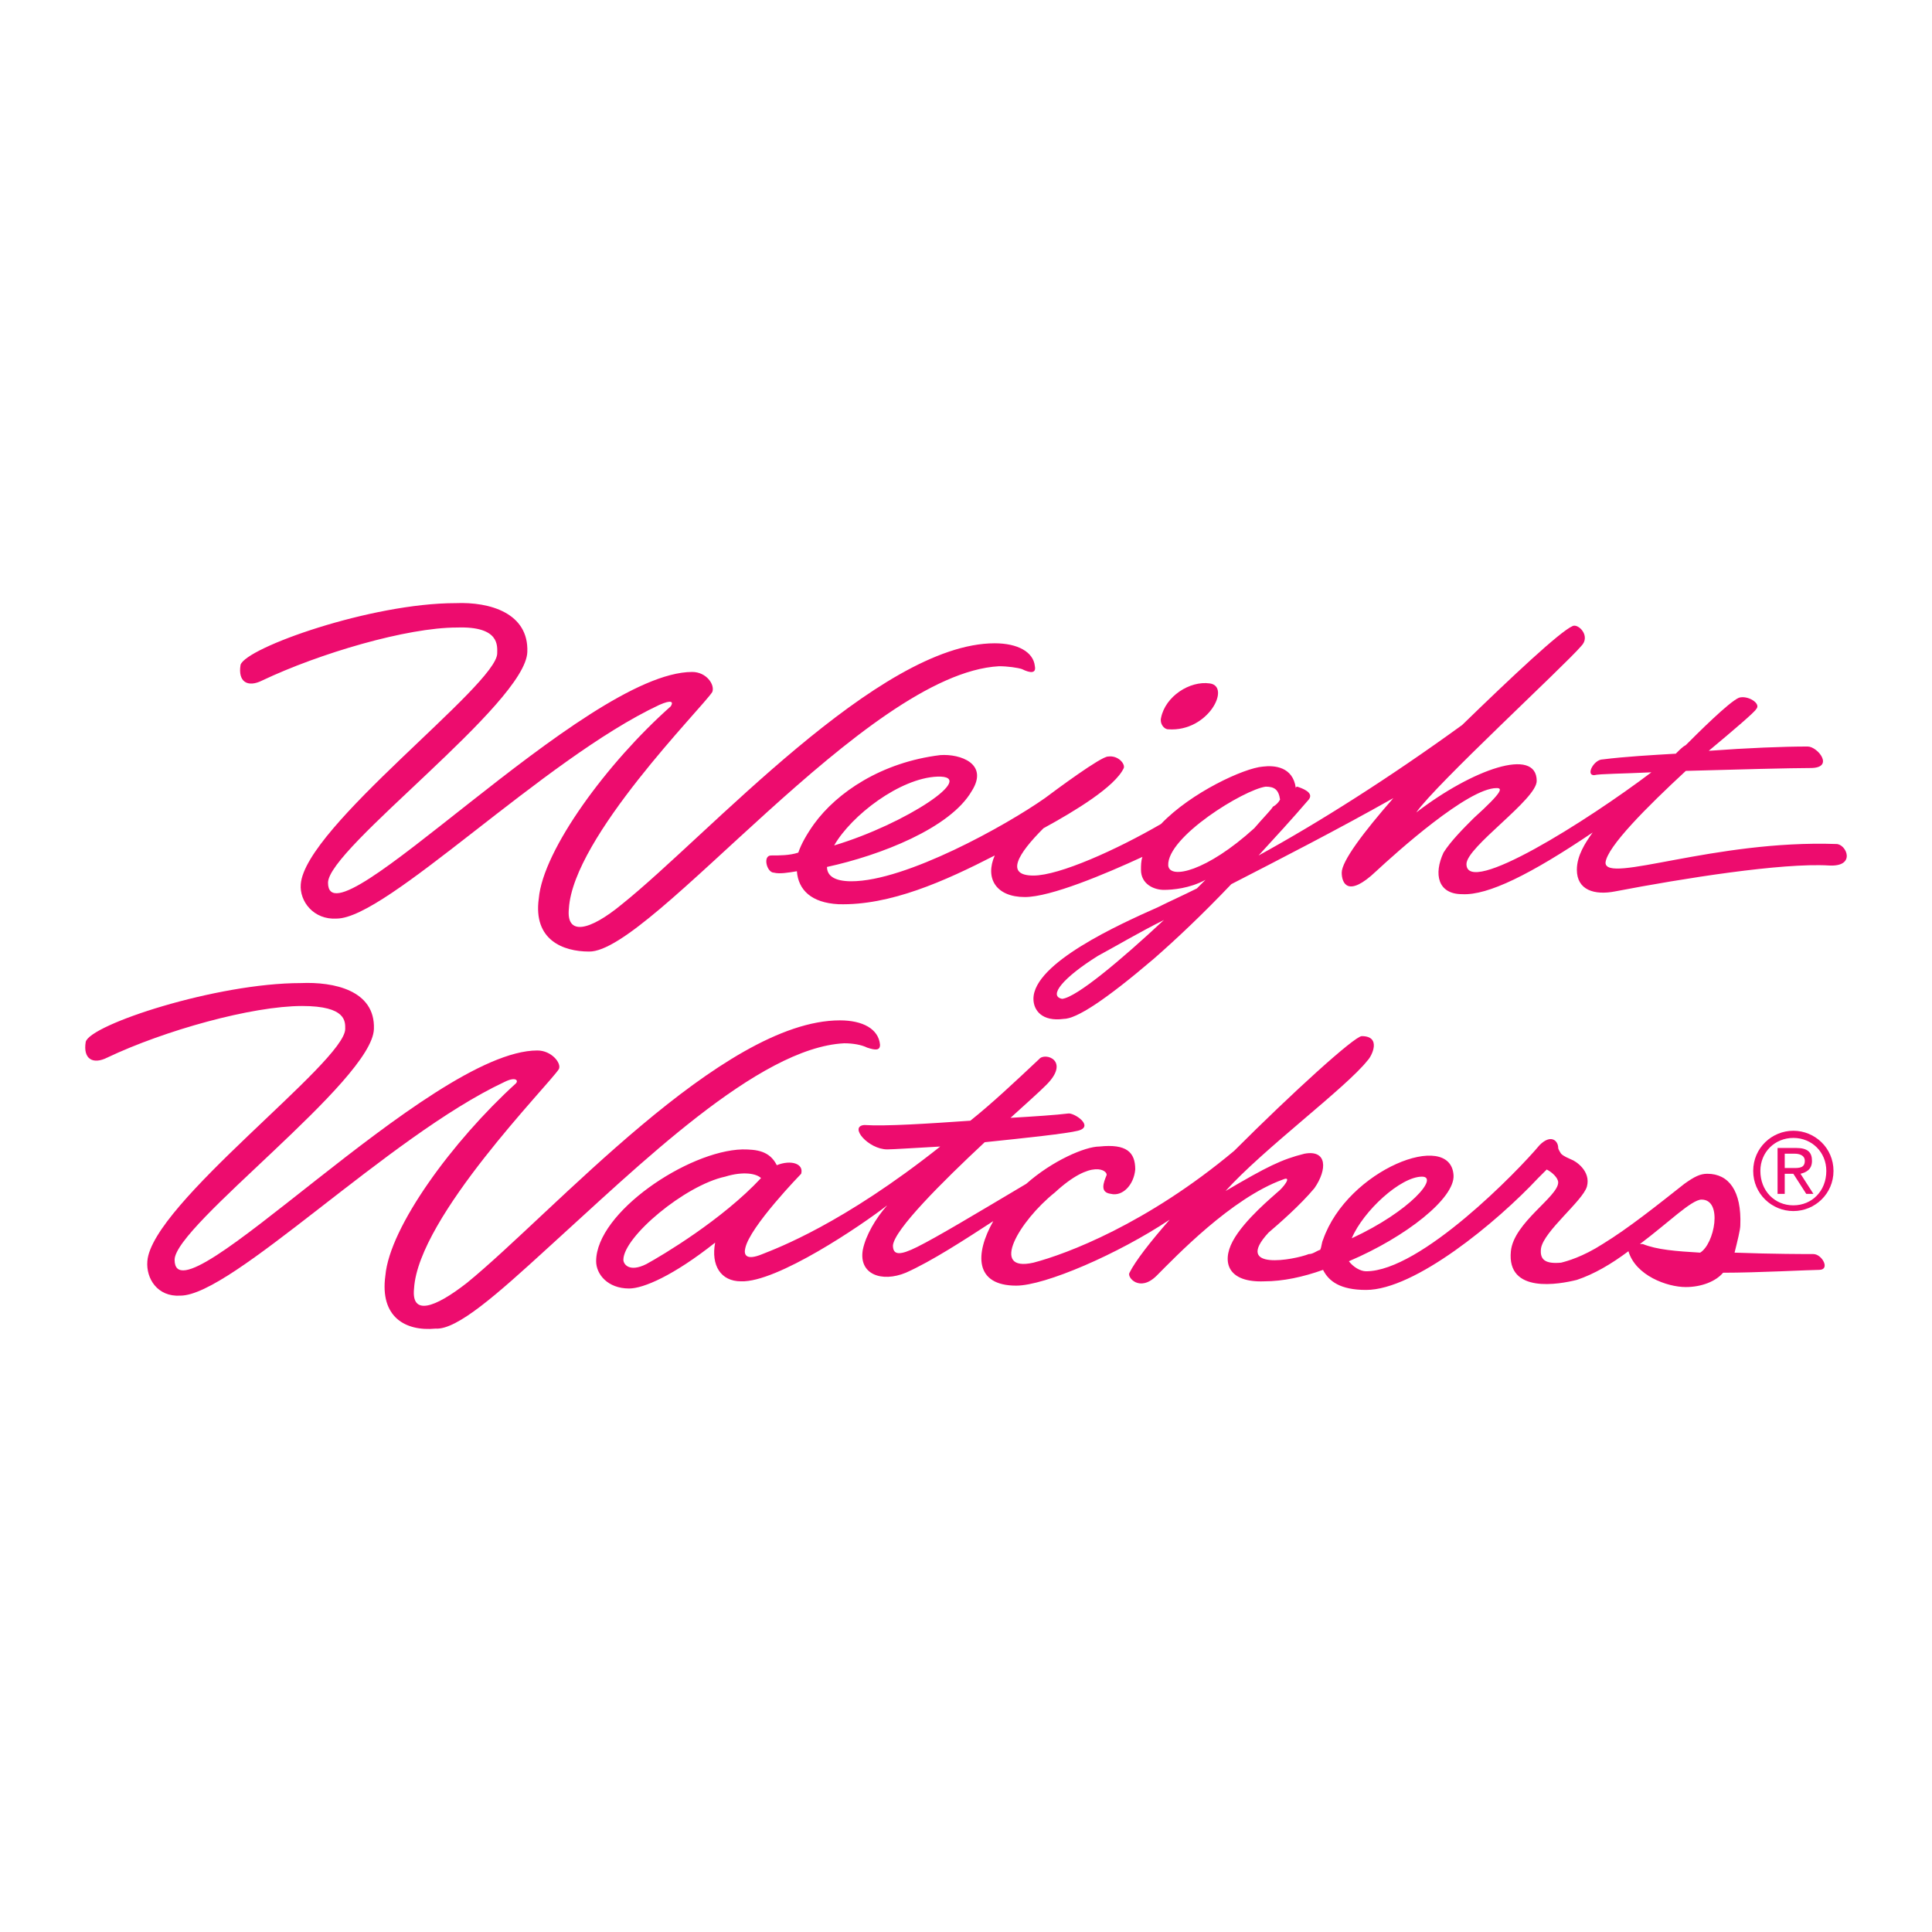
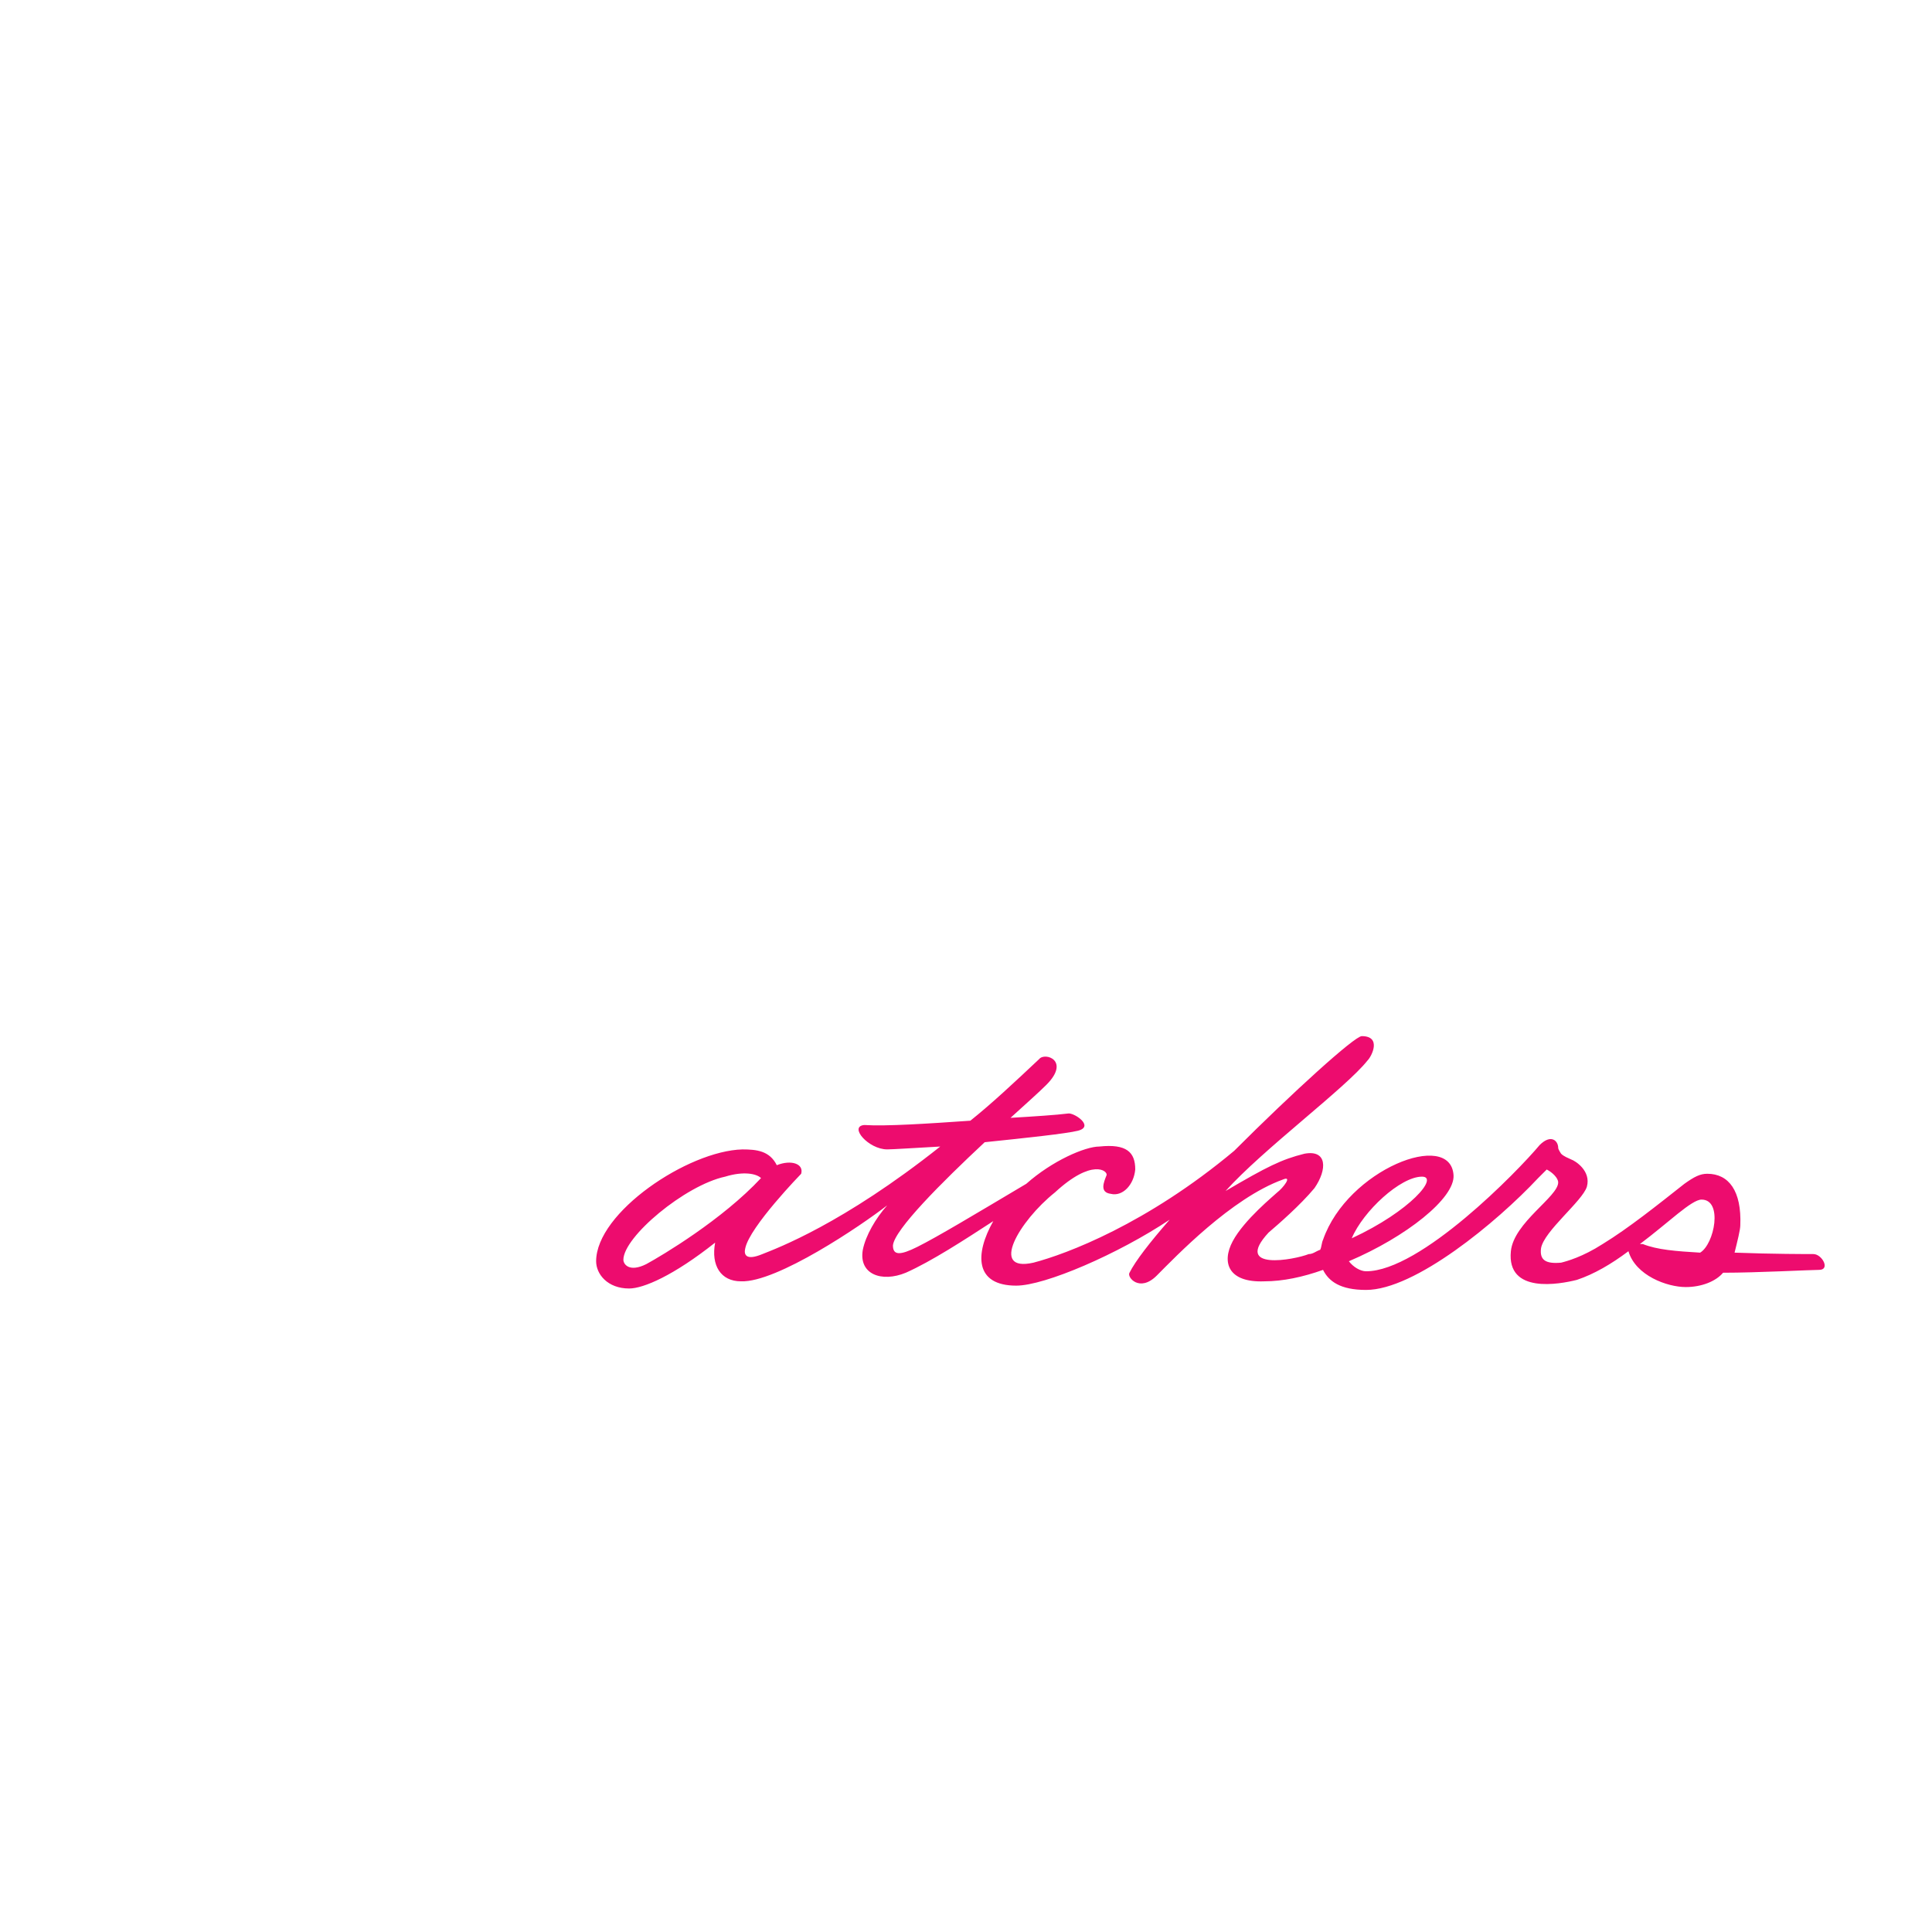
<svg xmlns="http://www.w3.org/2000/svg" version="1.0" id="Layer_1" x="0px" y="0px" width="192.756px" height="192.756px" viewBox="0 0 192.756 192.756" enable-background="new 0 0 192.756 192.756" xml:space="preserve">
  <g>
    <polygon fill-rule="evenodd" clip-rule="evenodd" fill="#FFFFFF" points="0,0 192.756,0 192.756,192.756 0,192.756 0,0  " />
-     <path fill-rule="evenodd" clip-rule="evenodd" fill="#ED0C6E" d="M116.554,72.763c4.005,0.286,6.294-4.291,4.148-4.577   c-2.003-0.287-4.435,1.287-4.864,3.433C115.695,72.191,116.124,72.763,116.554,72.763L116.554,72.763z" />
-     <path fill-rule="evenodd" clip-rule="evenodd" fill="#ED0C6E" d="M183.214,84.207c-12.159-0.429-23.031,4.005-23.031,1.86   c0.144-1.574,4.148-5.579,8.011-9.155c5.007-0.143,10.586-0.286,12.445-0.286c2.432,0,0.715-2.146-0.286-2.146   c-2.432,0-6.008,0.143-9.87,0.429c2.575-2.146,4.577-3.863,4.721-4.148c0.572-0.572-0.858-1.431-1.717-1.145   c-1.002,0.429-4.148,3.576-5.293,4.721c-0.286,0.143-0.572,0.429-1.001,0.858c-2.432,0.143-5.007,0.286-7.296,0.572   c-0.858,0-1.717,1.573-0.858,1.573c0.572-0.143,2.861-0.143,5.723-0.286c-6.438,4.864-18.453,12.445-18.453,9.155   c0-1.716,7.009-6.437,7.009-8.296c0-3.433-6.437-1.145-12.016,3.147c1.859-2.718,14.733-14.591,16.45-16.594   c1.001-1.001-0.286-2.289-0.858-2.002c-1.287,0.572-6.008,5.006-11.015,9.87c-7.295,5.293-14.305,9.728-20.312,13.018   c1.573-1.717,3.29-3.576,5.007-5.579c0.572-0.715-0.716-1.145-1.145-1.287c0,0-0.144,0-0.144,0.143   c-0.286-2.146-2.146-2.289-3.29-2.146c-1.859,0.143-7.152,2.575-10.156,5.722c-4.435,2.575-10.156,5.149-12.731,5.149   c-2.86,0-1.573-2.146,1.002-4.721c3.147-1.716,7.152-4.148,8.011-6.008c0.143-0.429-0.572-1.287-1.574-1.145   c-0.715,0-5.149,3.291-6.294,4.148c-3.862,2.718-13.875,8.297-19.311,8.297c-1.717,0-2.432-0.572-2.432-1.43   c5.292-1.145,12.302-3.863,14.447-7.582c1.717-2.718-1.144-3.719-3.147-3.576c-5.865,0.715-10.299,3.719-12.588,6.866   c-0.715,1.001-1.288,2.002-1.574,2.861c-0.858,0.286-1.859,0.286-2.718,0.286s-0.429,1.716,0.286,1.716   c0.572,0.144,1.43,0,2.289-0.143c0.143,1.859,1.431,3.147,4.148,3.29c5.15,0.144,10.585-2.289,15.593-4.863   c-1.002,2.289,0.143,4.148,3.004,4.148c2.574,0,8.011-2.289,11.729-4.005c-0.143,0.429-0.143,0.858-0.143,1.288   c0,1.43,1.287,2.002,2.288,2.002c0.858,0,2.575-0.143,4.148-1.001c-0.286,0.286-0.572,0.572-0.858,0.858   c-1.43,0.715-2.718,1.288-3.862,1.86c-3.862,1.716-12.445,5.579-12.445,9.155c0,1.145,0.858,2.289,3.004,2.002   c1.288,0,4.149-1.859,9.013-6.007c2.289-2.002,4.863-4.435,7.725-7.438c5.007-2.575,10.585-5.436,16.164-8.583   c-3.004,3.433-5.149,6.294-5.149,7.438c0,1.001,0.572,2.575,3.433-0.143c2.003-1.86,9.155-8.297,12.017-8.297   c0.572,0,0.715,0.287-2.289,3.004c-1.001,1.001-2.289,2.289-3.004,3.433c-1.001,2.146-0.572,4.148,1.859,4.148   c2.575,0.143,6.866-2.002,13.018-6.151c-0.716,1.001-1.573,2.289-1.573,3.72c0,2.002,1.716,2.575,3.862,2.146   c6.723-1.288,16.593-2.861,21.313-2.575C185.216,86.496,184.215,84.207,183.214,84.207L183.214,84.207z M93.522,77.484   c4.149-0.143-3.147,4.721-10.299,6.866C84.94,81.346,89.803,77.627,93.522,77.484L93.522,77.484z M116.554,86.353   c-0.144-2.861,7.581-7.582,9.727-7.868c0.858,0,1.288,0.286,1.431,1.287c-0.143,0.286-0.429,0.572-0.715,0.715   c-0.144,0.286-1.002,1.145-1.859,2.146C120.416,86.925,116.696,87.783,116.554,86.353L116.554,86.353z M105.968,99.656   c-1.431-0.287,0.143-2.146,3.576-4.292c1.859-1.001,4.006-2.289,6.58-3.576C111.833,95.794,107.398,99.514,105.968,99.656   L105.968,99.656z" />
-     <path fill-rule="evenodd" clip-rule="evenodd" fill="#ED0C6E" d="M24.001,66.326c0.572-1.716,13.018-6.151,21.457-6.151   c3.433-0.143,7.296,1.001,7.153,4.864c-0.144,5.149-19.884,19.597-19.884,23.03c0,6.723,25.605-21.028,36.334-21.028   c1.431,0,2.289,1.288,2.003,2.003c-1.001,1.574-13.876,14.448-14.305,21.6c-0.287,2.718,2.002,2.289,5.292-0.429   c8.583-6.866,25.605-26.034,37.193-26.034c2.288,0,3.861,0.858,4.005,2.289c0.143,0.715-0.429,0.715-1.287,0.286   c-0.43-0.143-1.431-0.286-2.289-0.286C86.37,67.185,64.913,95.079,58.762,94.936c-2.575,0-5.579-1.144-5.007-5.292   c0.429-4.864,6.866-13.59,13.161-19.168c0.286-0.429,0.143-0.715-1.145-0.143c-11.587,5.436-27.179,21.314-32.186,21.314   c-2.289,0.143-3.72-1.716-3.576-3.433c0.429-5.722,19.598-19.884,19.598-23.031c0-0.715,0.286-2.718-4.005-2.575   c-5.007,0-13.733,2.575-19.455,5.292C24.717,68.615,23.715,68.043,24.001,66.326L24.001,66.326z" />
-     <path fill-rule="evenodd" clip-rule="evenodd" fill="#ED0C6E" d="M8.553,103.947c0.429-1.717,13.017-5.865,21.457-5.865   c3.29-0.143,7.438,0.717,7.295,4.578c-0.143,5.15-19.884,19.598-19.884,23.031c0,6.723,25.462-20.885,36.191-20.885   c1.431,0,2.432,1.287,2.146,1.859c-1.001,1.572-14.019,14.734-14.448,21.887c-0.286,2.717,2.003,2.002,5.293-0.572   c8.583-7.01,25.462-26.178,37.192-26.178c2.289,0,3.862,0.857,4.005,2.432c0,0.572-0.429,0.572-1.287,0.285   c-0.573-0.285-1.431-0.43-2.289-0.43c-8.583,0.43-20.599,12.303-29.611,20.457c-5.006,4.576-9.012,8.152-11.158,8.01   c-3.004,0.287-5.579-1.145-5.006-5.293c0.429-4.863,6.723-13.445,13.017-19.168c0.286-0.285,0-0.715-1.145-0.143   c-11.587,5.436-27.179,21.314-32.329,21.314c-2.289,0.143-3.433-1.717-3.291-3.434c0.429-5.723,19.741-19.883,19.741-23.174   c0-0.715,0.143-2.289-4.292-2.289c-5.007,0-13.733,2.432-19.455,5.15C9.268,106.236,8.267,105.664,8.553,103.947L8.553,103.947z" />
    <path fill-rule="evenodd" clip-rule="evenodd" fill="#ED0C6E" d="M180.925,125.119c-0.572,0-4.148,0-7.867-0.143   c0.285-1.145,0.572-2.289,0.572-2.719c0.143-3.434-1.146-5.15-3.291-5.15c-0.715,0-1.287,0.287-2.288,1.002   c-2.719,2.146-5.579,4.434-8.154,6.008c-2.002,1.287-3.576,1.717-4.148,1.859c-1.573,0.143-2.146-0.285-2.002-1.43   c0.286-1.717,4.148-4.721,4.577-6.152c0.429-1.572-1.145-2.574-1.573-2.717c-0.286-0.143-0.716-0.287-1.002-0.572   c0,0-0.286-0.43-0.286-0.572c0-0.715-0.715-1.43-1.859-0.285c-2.146,2.574-11.873,12.588-17.309,12.588   c-0.572,0-1.287-0.43-1.717-1.002c5.722-2.432,10.586-6.295,10.442-8.582c-0.286-4.578-10.585-0.572-13.018,6.436   c-0.143,0.287-0.143,0.717-0.285,1.002c-0.43,0.143-0.716,0.43-1.145,0.43c-1.431,0.572-7.582,1.717-4.006-2.146   c1.002-0.857,3.147-2.717,4.578-4.434c1.287-1.859,1.287-3.863-1.002-3.434c-2.288,0.572-3.719,1.287-7.867,3.719   c3.719-4.148,12.016-10.299,14.161-13.018c0.43-0.428,1.431-2.432-0.571-2.432c-0.716,0-6.867,5.58-12.731,11.443   c-8.726,7.297-16.736,10.301-20.027,11.158c-4.434,1.002-1.43-4.148,2.146-7.01c3.719-3.432,5.292-2.145,5.149-1.715   c-0.286,0.715-0.716,1.715,0.43,1.859c1.144,0.285,2.288-0.859,2.431-2.432c0-1.717-0.857-2.576-3.576-2.289   c-1.43,0-4.72,1.43-7.295,3.719c-5.293,3.146-8.869,5.293-10.872,6.295c-1.717,0.857-2.432,0.857-2.432-0.145   c0.144-1.572,4.864-6.293,9.155-10.299c4.148-0.43,8.154-0.857,9.298-1.145c1.717-0.43-0.429-1.859-1.001-1.717   c-1.145,0.143-3.29,0.287-5.722,0.43c1.573-1.43,2.861-2.574,3.576-3.291c2.432-2.432-0.144-3.289-0.715-2.574   c-2.433,2.289-4.722,4.436-6.867,6.15c-4.148,0.287-8.44,0.572-10.586,0.43c-1.573,0.143,0.429,2.432,2.289,2.432   c0.572,0,2.718-0.143,5.292-0.285c-9.727,7.725-16.307,10.156-17.738,10.729c-1.716,0.715-1.859,0-1.716-0.572   c0.429-2.146,5.579-7.439,5.579-7.439c0.286-1-1.001-1.43-2.432-0.857c-0.715-1.432-2.003-1.574-3.433-1.574   c-5.436,0.143-14.591,6.295-14.591,11.158c0,1.287,1.144,2.719,3.29,2.719c1.431,0,4.434-1.289,8.583-4.578   c-0.429,2.289,0.572,3.861,2.575,3.861c3.576,0.145,12.016-5.578,14.591-7.58c-1.145,1.287-2.146,3.004-2.432,4.434   c-0.429,2.432,1.859,3.291,4.291,2.289c2.575-1.145,5.865-3.291,8.726-5.15c-1.859,3.291-1.859,6.438,2.289,6.438   c2.86,0,10.156-3.146,15.306-6.58c-2.003,2.289-3.434,4.148-4.005,5.293c-0.286,0.43,1.001,2.002,2.718,0.285   c1.859-1.859,7.438-7.725,12.588-9.584c1.001-0.428,0,0.859-0.572,1.287c-0.286,0.287-3.29,2.719-4.435,4.865   c-1.145,2.145-0.429,4.148,3.147,4.004c1.859,0,3.862-0.428,5.864-1.143c0.573,1.143,1.717,2.002,4.292,2.002   c4.863,0,13.018-6.725,17.166-11.158c0.286-0.285,0.858-0.857,0.858-0.857c0.572,0.285,1.144,0.857,1.144,1.287   c0,1.43-4.435,4.004-4.72,6.865c-0.43,4.291,4.863,3.291,6.58,2.861c1.716-0.572,3.433-1.574,5.149-2.861   c0.715,2.432,3.862,3.576,5.722,3.576c1.573,0,3.004-0.572,3.72-1.43c3.433,0,8.726-0.285,9.584-0.285   C182.642,126.693,181.783,125.119,180.925,125.119L180.925,125.119z M64.484,126.119c-1.716,0.859-2.289,0-2.289-0.428   c0-2.289,6.151-7.439,10.156-8.297c1.86-0.572,3.147-0.287,3.576,0.143C72.065,121.686,66.058,125.262,64.484,126.119   L64.484,126.119z M141.873,117.395c1.716,0-1.145,3.434-7.01,6.15C136.008,120.828,139.728,117.395,141.873,117.395   L141.873,117.395z M169.624,124.977c-2.432-0.145-4.292-0.287-5.722-0.859c-0.144,0-0.286,0-0.286,0   c2.861-2.146,5.149-4.434,6.15-4.434C171.913,119.684,171.055,124.117,169.624,124.977L169.624,124.977z" />
-     <path fill-rule="evenodd" clip-rule="evenodd" fill="#ED0C6E" d="M178.922,112.816c2.146,0,4.006,1.717,4.006,4.006   s-1.859,4.006-4.006,4.006c-2.146,0-4.005-1.717-4.005-4.006S176.776,112.816,178.922,112.816L178.922,112.816z M178.922,120.256   c1.86,0,3.29-1.432,3.29-3.434c0-1.859-1.43-3.291-3.29-3.291c-1.859,0-3.29,1.432-3.29,3.291   C175.632,118.824,177.062,120.256,178.922,120.256L178.922,120.256z M177.349,114.533h1.859c1.145,0,1.574,0.43,1.574,1.287   c0,0.859-0.572,1.145-1.145,1.287l1.287,2.004h-0.715l-1.288-2.004h-0.858v2.004h-0.715V114.533L177.349,114.533z M178.063,116.535   h0.858c0.572,0,1.145,0,1.145-0.715c0-0.572-0.572-0.715-1.001-0.715h-1.002V116.535L178.063,116.535z" />
  </g>
</svg>